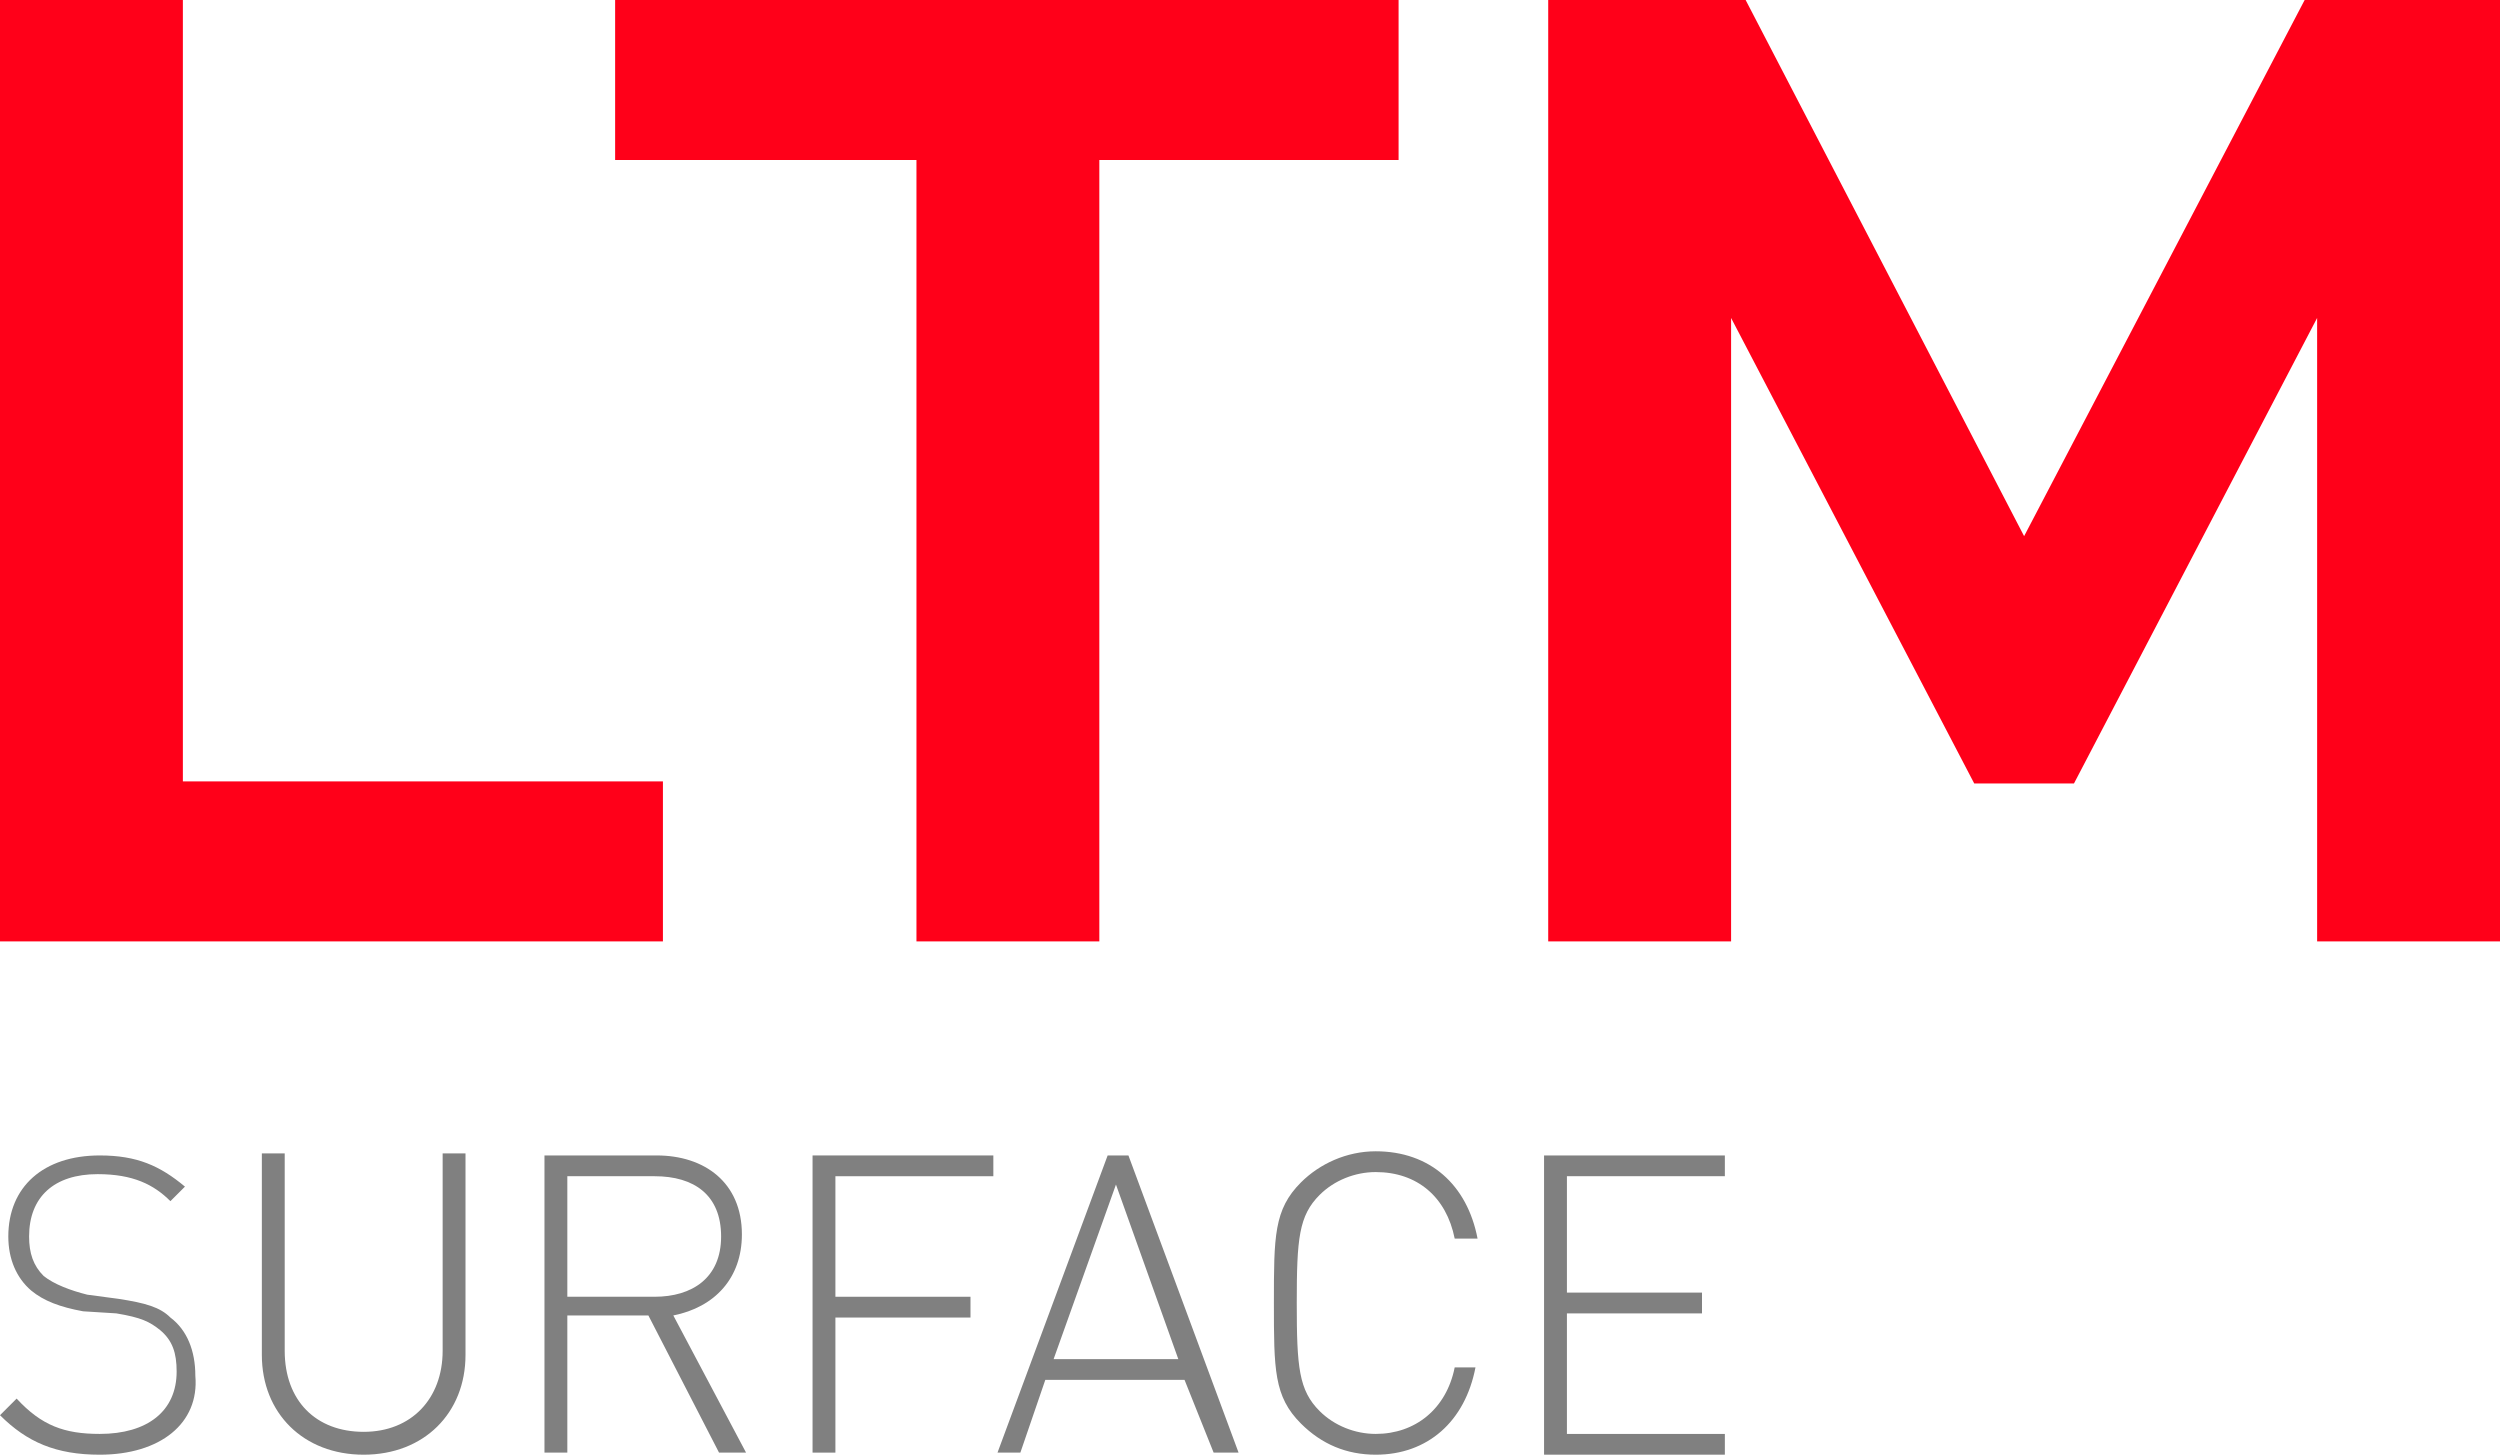
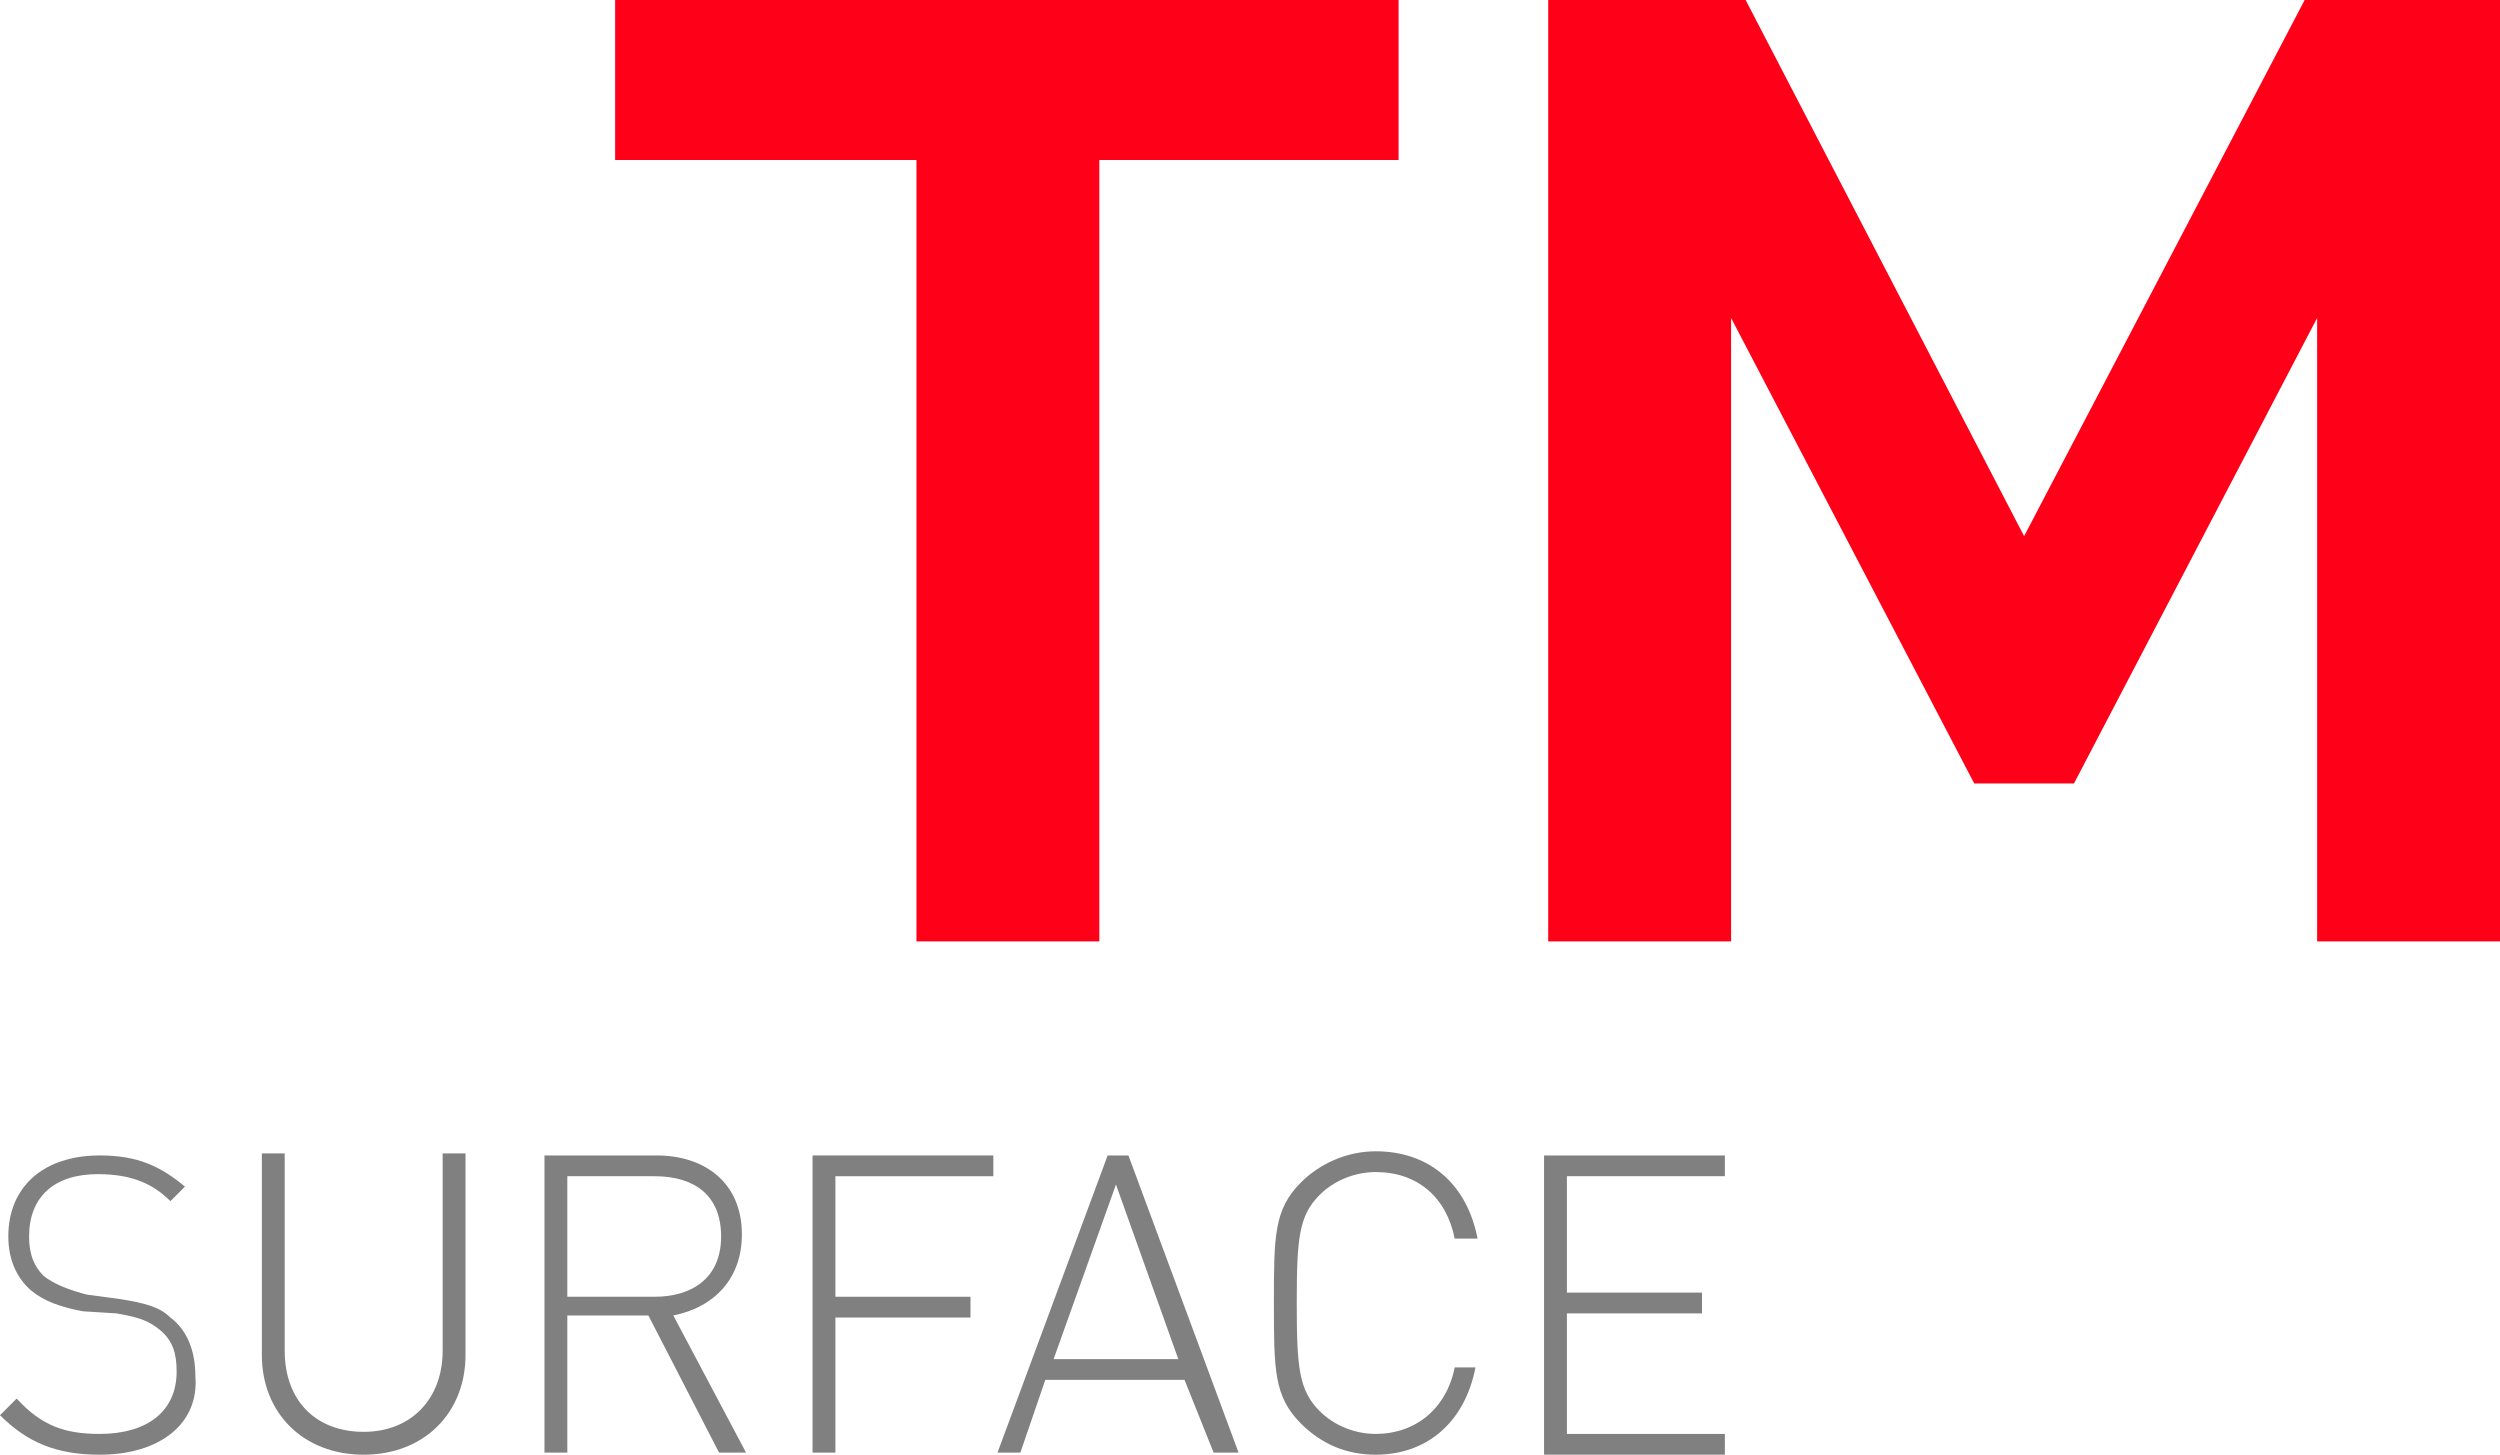
<svg xmlns="http://www.w3.org/2000/svg" version="1.1" id="Слой_1" x="0px" y="0px" viewBox="0 0 120.3 70" style="enable-background:new 0 0 120.3 70;" xml:space="preserve">
  <style type="text/css">
	.st0{fill:#4C5256;}
	.st1{fill:#FF0019;}
	.st2{fill:#FFFFFF;}
	.st3{opacity:0.5;}
	.st4{fill-rule:evenodd;clip-rule:evenodd;fill:#30343B;}
	.st5{fill:#30343B;}
	.st6{clip-path:url(#SVGID_00000034056384312160971680000015217472923593895575_);}
	.st7{opacity:0.41;}
	.st8{fill:none;stroke:#4C5256;stroke-width:0.75;stroke-miterlimit:22.926;}
	.st9{fill-rule:evenodd;clip-rule:evenodd;fill:none;stroke:#4C5256;stroke-width:0.75;stroke-miterlimit:22.926;}
	.st10{fill-rule:evenodd;clip-rule:evenodd;fill:none;stroke:#485155;stroke-width:1.5;stroke-miterlimit:22.926;}
	.st11{fill:none;stroke:#414D53;stroke-width:1.262;stroke-miterlimit:10;}
	.st12{fill:none;stroke:#43525A;stroke-width:0.75;stroke-miterlimit:10;}
	.st13{fill:#43525A;}
	.st14{fill:none;}
	.st15{fill:#808080;}
</style>
  <g>
    <g>
      <path class="st15" d="M4.8,70c-2.1,0-3.5-0.6-4.8-1.9l0.8-0.8C2,68.6,3.1,69,4.8,69c2.3,0,3.7-1.1,3.7-3c0-0.9-0.2-1.5-0.8-2    c-0.5-0.4-0.9-0.6-2.1-0.8L4,63.1c-1.1-0.2-1.9-0.5-2.5-1c-0.7-0.6-1.1-1.5-1.1-2.6c0-2.4,1.7-3.9,4.4-3.9c1.8,0,2.9,0.5,4.1,1.5    l-0.7,0.7c-0.8-0.8-1.8-1.3-3.5-1.3c-2.1,0-3.3,1.1-3.3,3c0,0.8,0.2,1.4,0.7,1.9c0.5,0.4,1.3,0.7,2.1,0.9l1.5,0.2    c1.3,0.2,2,0.4,2.5,0.9c0.8,0.6,1.2,1.6,1.2,2.8C9.6,68.5,7.7,70,4.8,70z" />
      <path class="st15" d="M17.5,70c-2.9,0-4.9-2-4.9-4.8v-9.7h1.1v9.5c0,2.4,1.5,3.9,3.8,3.9c2.3,0,3.8-1.6,3.8-3.9v-9.5h1.1v9.7    C22.4,68,20.4,70,17.5,70z" />
      <path class="st15" d="M31.2,63.3h-3.9v6.6h-1.1V55.6h5.4c2.3,0,4.1,1.3,4.1,3.8c0,2.1-1.3,3.5-3.3,3.9l3.5,6.6h-1.3L31.2,63.3z     M31.5,56.6h-4.2v5.8h4.2c1.8,0,3.2-0.9,3.2-2.9S33.4,56.6,31.5,56.6z" />
      <path class="st15" d="M40.2,62.4h6.5v1h-6.5v6.5h-1.1V55.6h8.7v1h-7.6V62.4z" />
      <path class="st15" d="M57,66.4h-6.7l-1.2,3.5H48l5.3-14.3h1l5.3,14.3h-1.2L57,66.4z M50.7,65.4h6l-3-8.4L50.7,65.4z" />
      <path class="st15" d="M66.2,70c-1.4,0-2.6-0.5-3.6-1.5c-1.3-1.3-1.3-2.6-1.3-5.8c0-3.2,0-4.5,1.3-5.8c0.9-0.9,2.2-1.5,3.6-1.5    c2.6,0,4.4,1.6,4.9,4.2h-1.1c-0.4-2-1.8-3.2-3.8-3.2c-1,0-2,0.4-2.7,1.1c-1,1-1.1,2.1-1.1,5.2s0.1,4.2,1.1,5.2    c0.7,0.7,1.7,1.1,2.7,1.1c1.9,0,3.4-1.2,3.8-3.2H71C70.5,68.4,68.7,70,66.2,70z" />
      <path class="st15" d="M74.3,55.6H83v1h-7.6v5.6h6.5v1h-6.5v5.8H83v1h-8.7V55.6z" />
    </g>
  </g>
  <g>
-     <path class="st1" d="M0,45.3V0h8.8v37.6h23.1v7.7H0z" />
    <path class="st1" d="M67.4,7.7H52.9v37.6h-8.8V7.7H29.6V0h37.7V7.7z" />
    <path class="st1" d="M111.5,45.3v-30L99.8,37.7H95L83.3,15.3v30h-8.8V0H84l13.4,25.8L110.9,0h9.4v45.3H111.5z" />
  </g>
</svg>